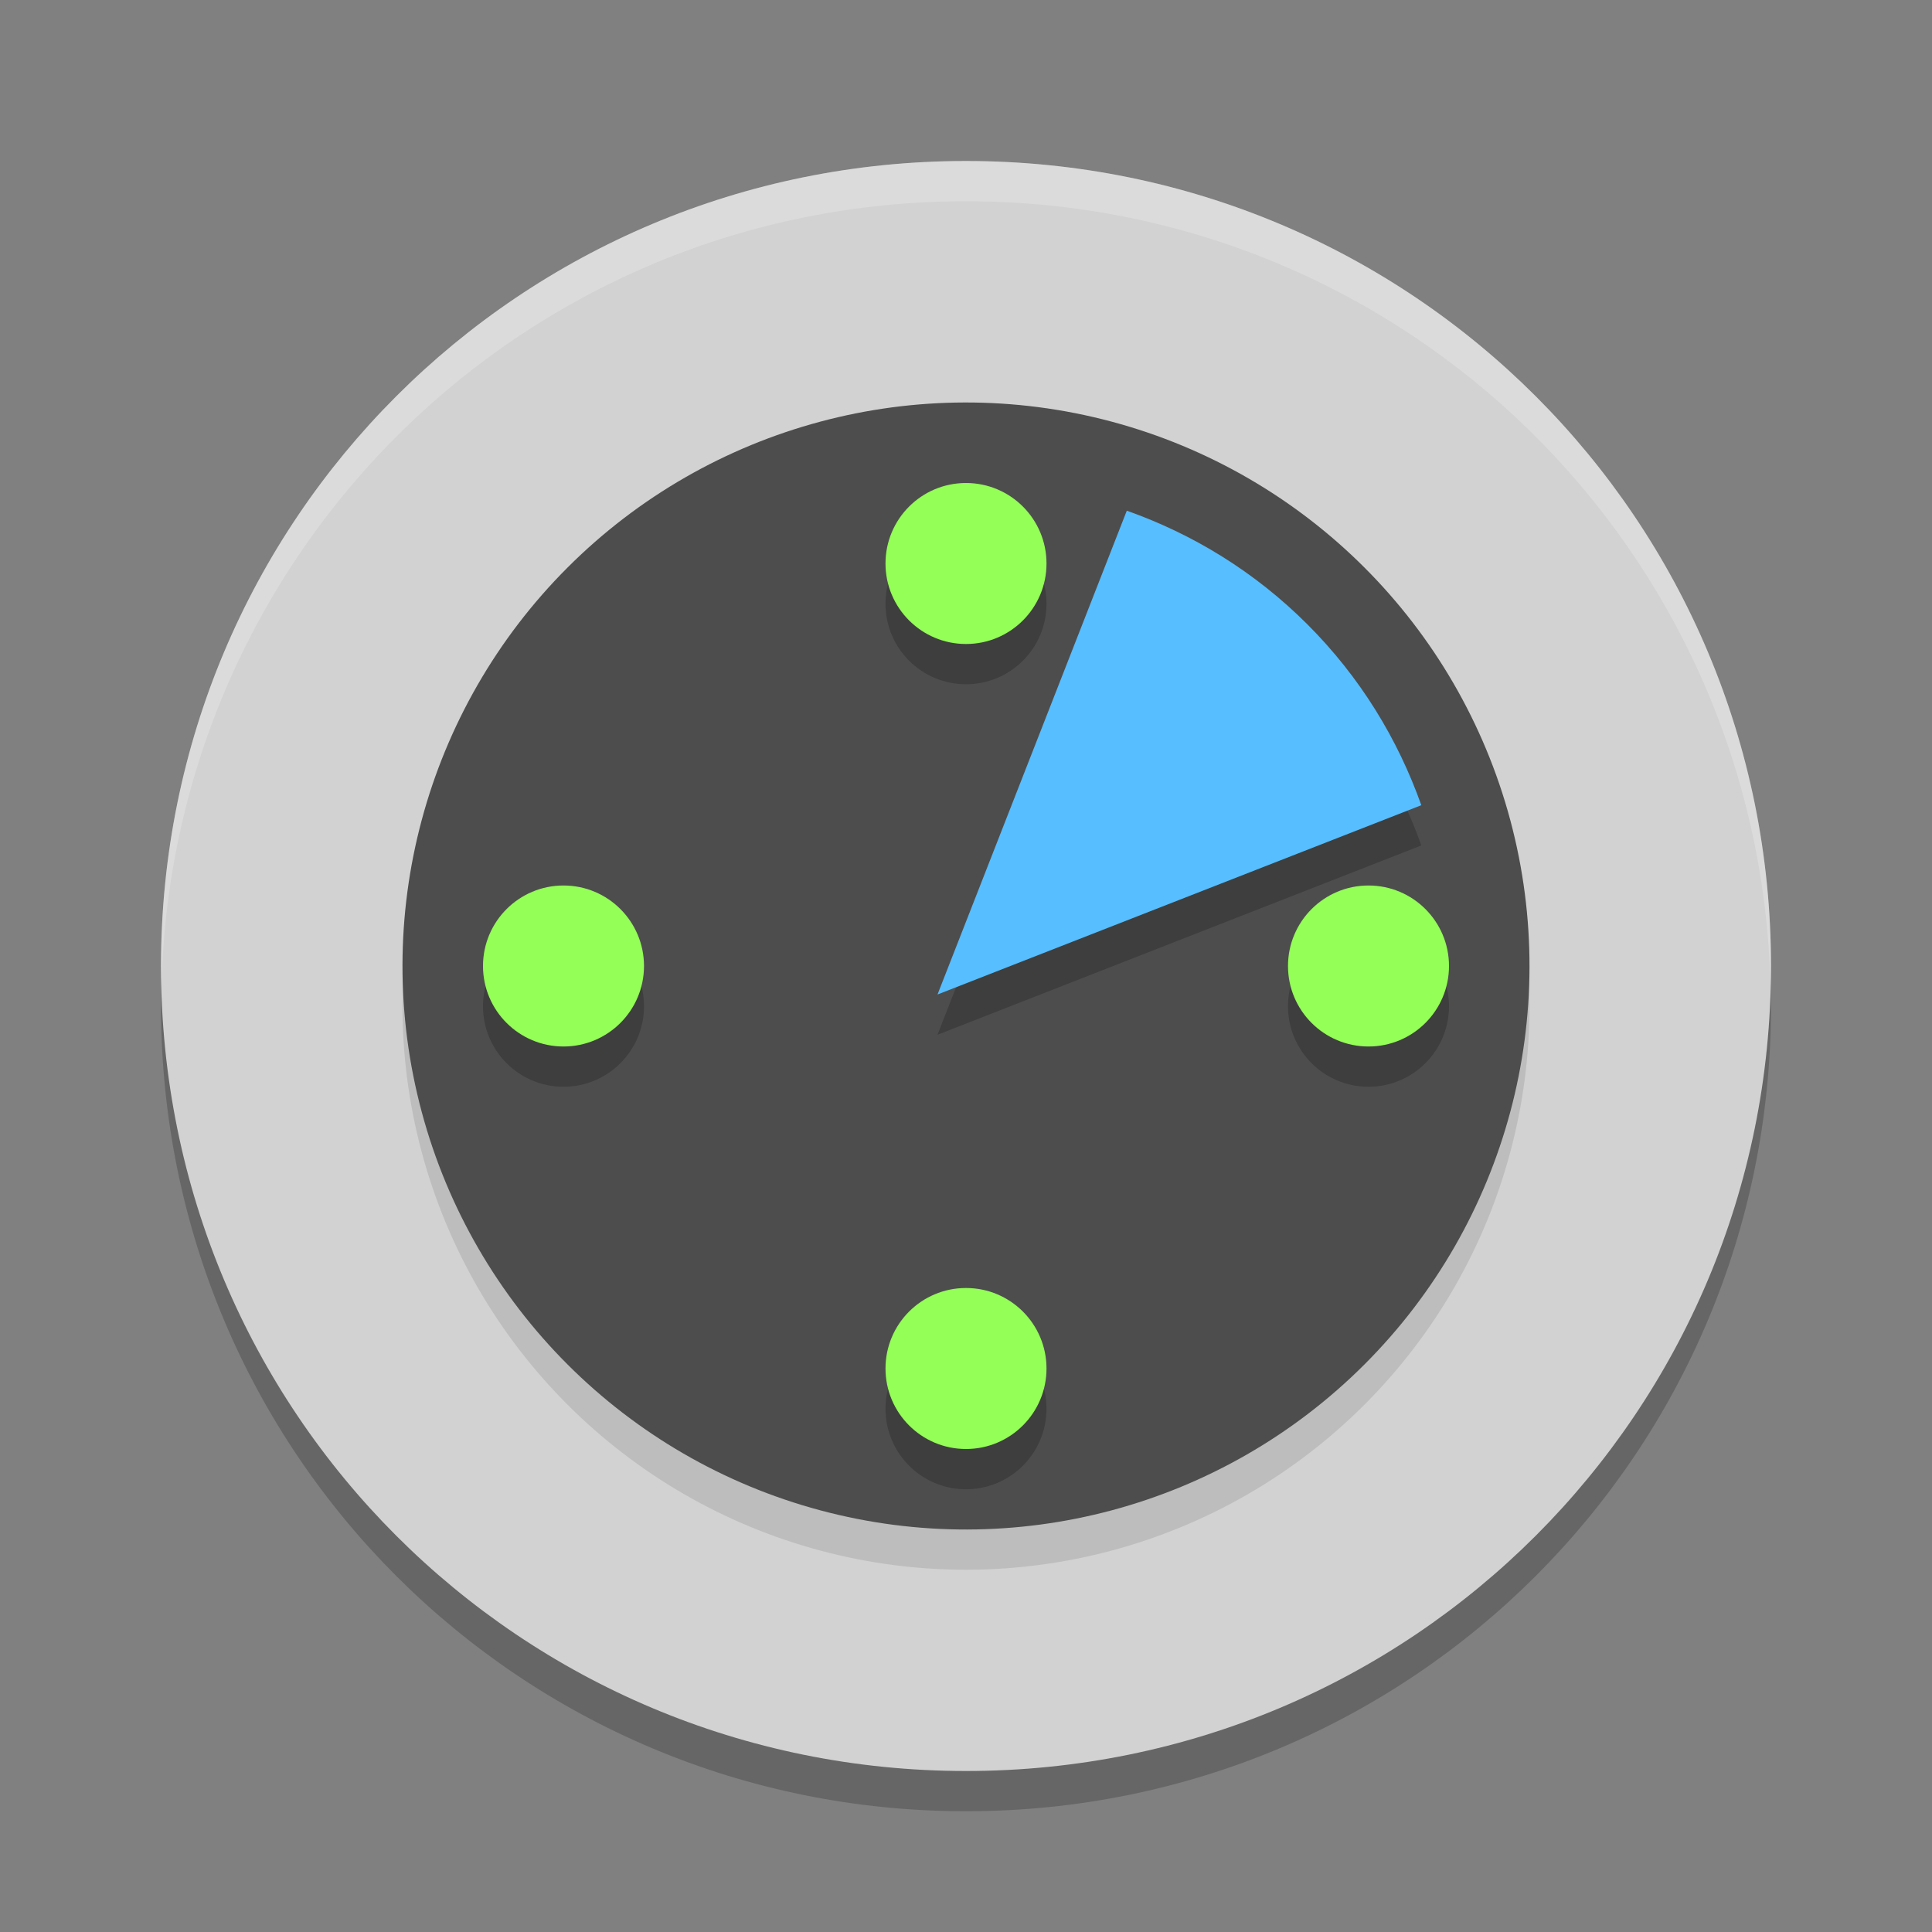
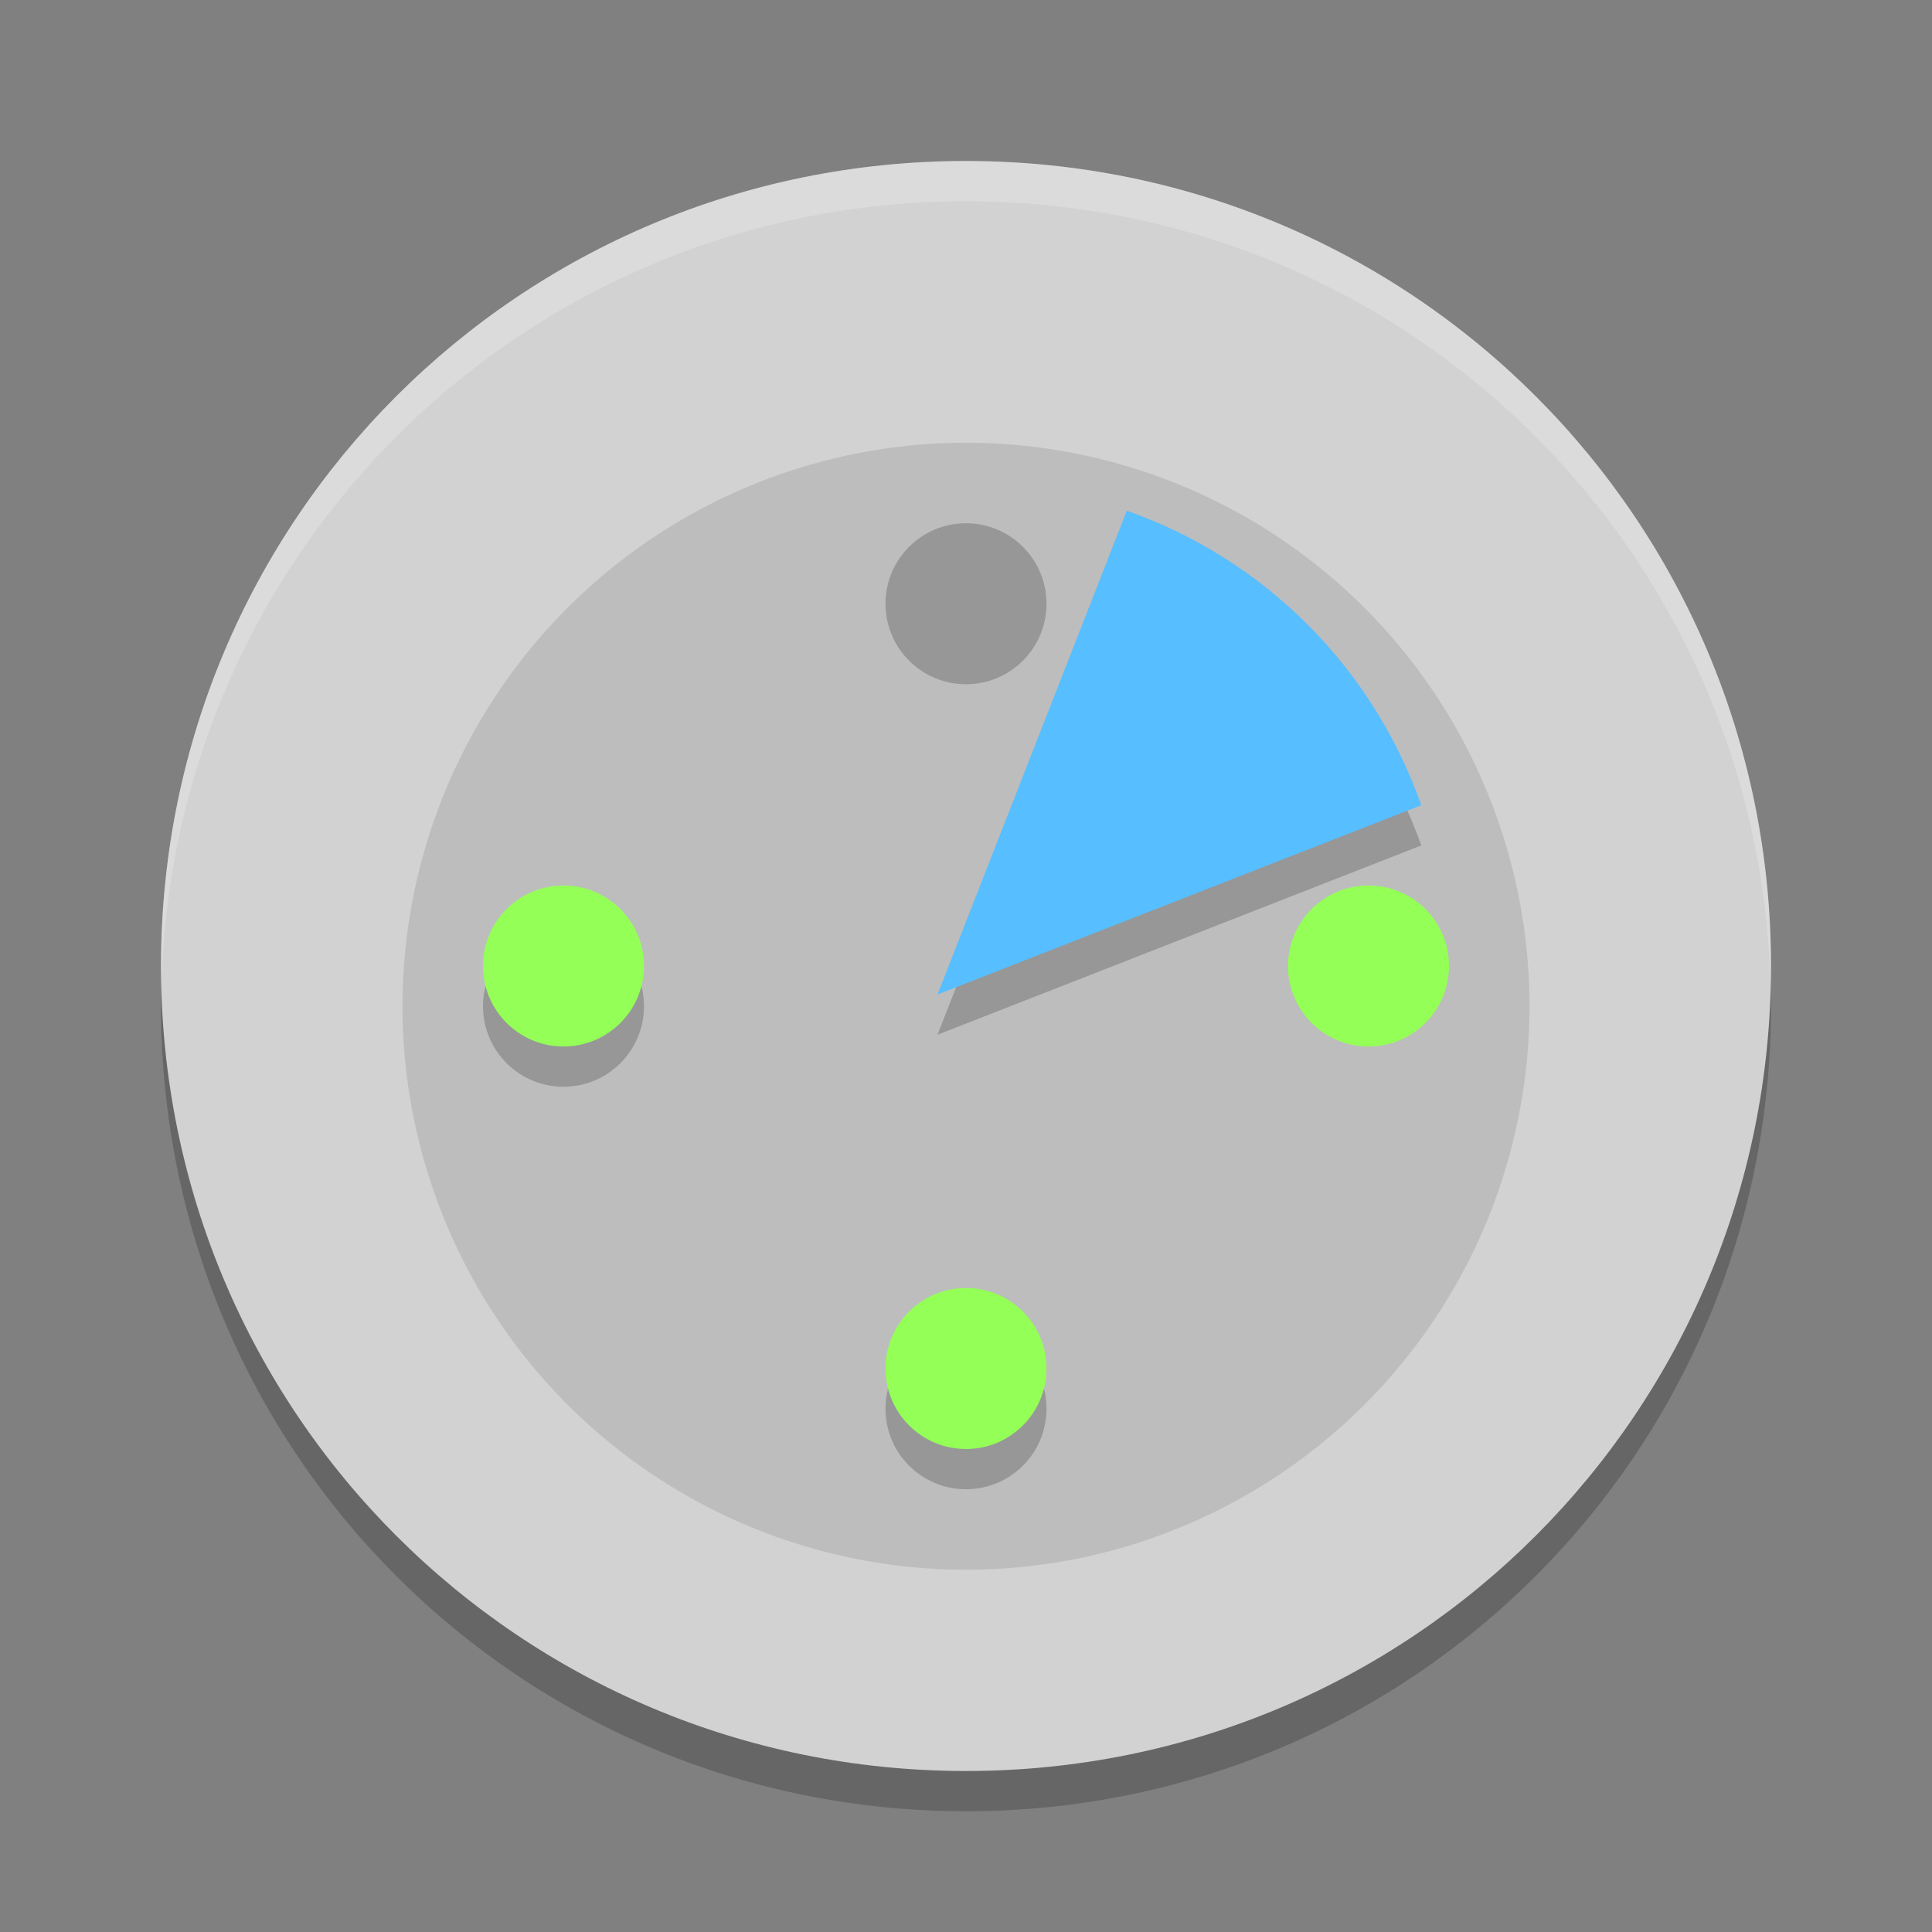
<svg xmlns="http://www.w3.org/2000/svg" width="24" height="24" version="1">
  <rect width="100%" height="100%" fill="#808080" stroke="none" />
  <g transform="scale(.5)">
    <path opacity=".2" d="m24 5c-11.08 0-20 8.92-20 20s8.92 20 20 20 20-8.92 20-20-8.92-20-20-20z" />
    <path fill="#d2d2d2" d="m24 4c-11.08 0-20 8.92-20 20s8.92 20 20 20 20-8.92 20-20-8.92-20-20-20z" />
    <circle opacity=".1" cx="34.648" cy=".707" r="14" transform="rotate(45)" />
    <path fill="#fff" opacity=".2" d="m24 4c-11.08 0-20 8.92-20 20 0 0.168 0.008 0.333 0.012 0.5 0.265-10.846 9.076-19.5 19.988-19.5s19.724 8.654 19.988 19.5c0.004-0.167 0.012-0.332 0.012-0.5 0-11.08-8.92-20-20-20z" />
-     <circle fill="#4d4d4d" cx="33.941" cy="0" r="14" transform="rotate(45)" />
    <path opacity=".2" d="m32.485 16.515c-1.313-1.314-2.854-2.248-4.49-2.827l-1.521 3.888-3.182 8.132 8.132-3.182 3.888-1.521c-0.58-1.635-1.513-3.176-2.827-4.49z" />
    <path fill="#57beff" d="m32.485 15.515c-1.313-1.314-2.854-2.248-4.49-2.827l-1.521 3.888-3.182 8.132 8.132-3.182 3.888-1.521c-0.58-1.635-1.513-3.176-2.827-4.49z" />
    <circle opacity=".2" cx="24" cy="15" r="2" />
-     <circle fill="#94ff57" cx="24" cy="14" r="2" />
    <circle opacity=".2" cx="24" cy="35" r="2" />
    <circle fill="#94ff57" cx="24" cy="34" r="2" />
-     <circle opacity=".2" cx="25" cy="-34" r="2" transform="rotate(90)" />
    <circle fill="#94ff57" cx="24" cy="-34" r="2" transform="rotate(90)" />
    <circle opacity=".2" cx="25" cy="-14" r="2" transform="rotate(90)" />
    <circle fill="#94ff57" cx="24" cy="-14" r="2" transform="rotate(90)" />
  </g>
</svg>